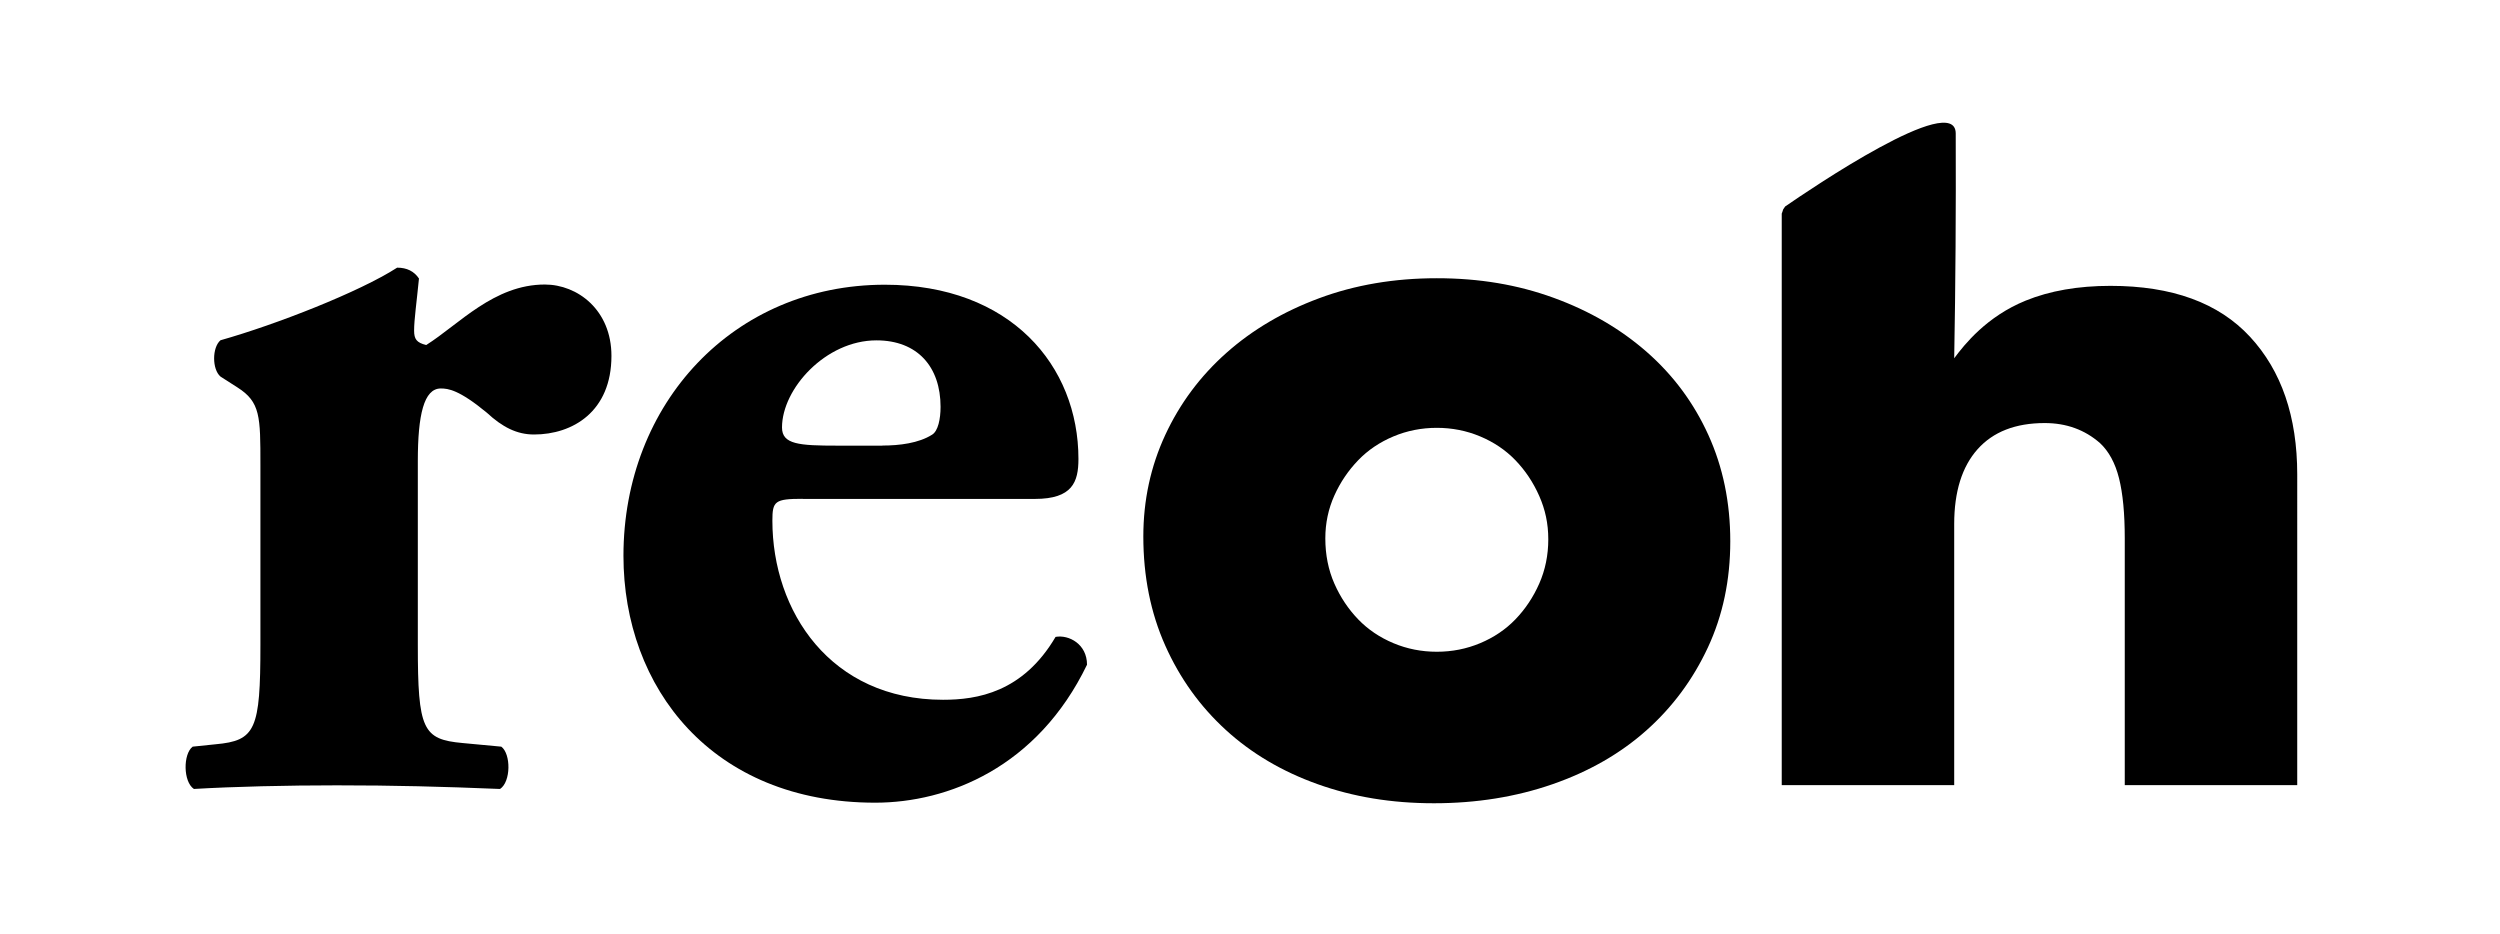
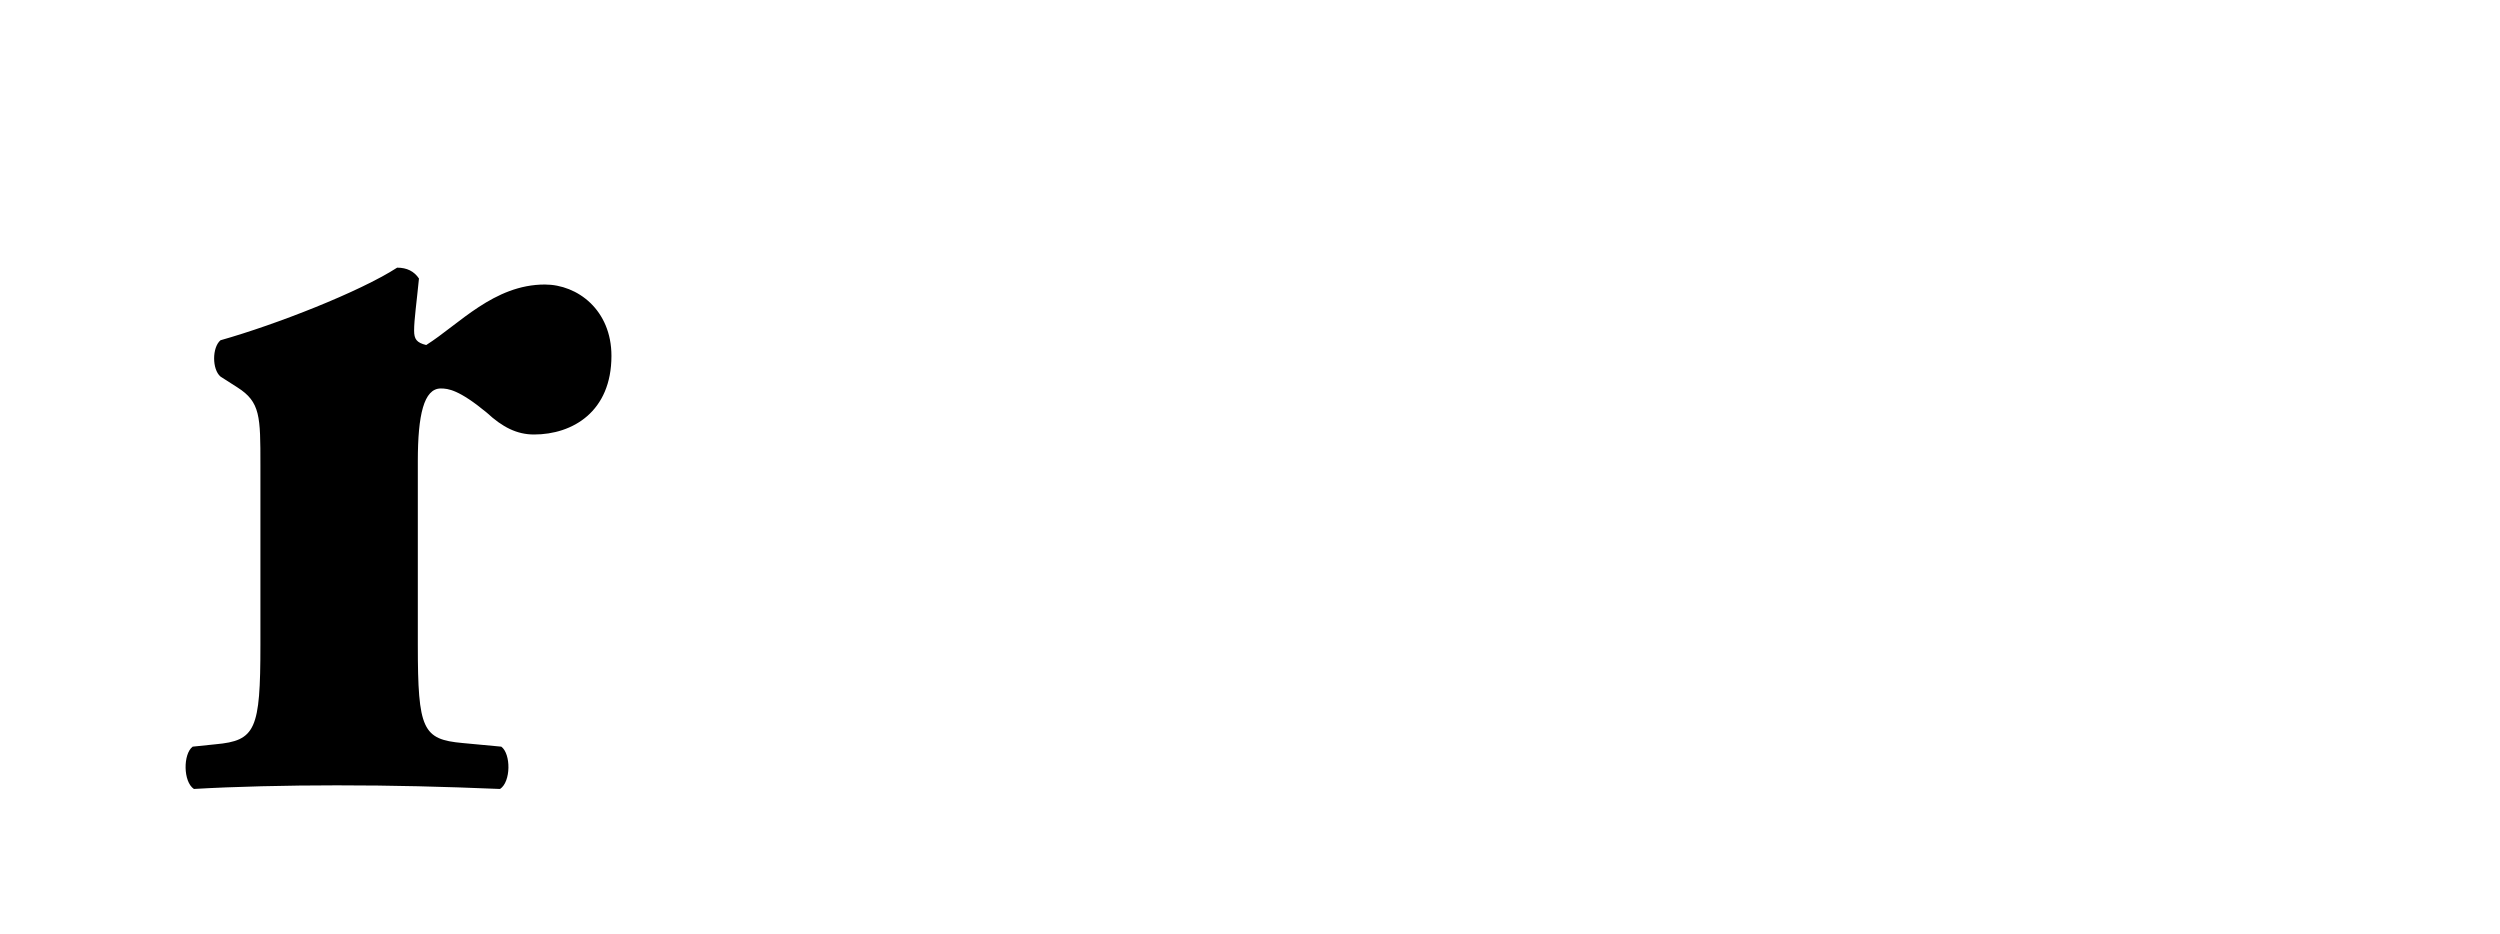
<svg xmlns="http://www.w3.org/2000/svg" id="Ebene_1" viewBox="0 0 262.37 98">
  <g>
    <path d="M27.33,48.79c0-5.08,0-6.6-2.41-8.13l-1.78-1.14c-.89-.76-.89-3.05,0-3.81,5.84-1.65,14.6-5.08,18.54-7.62,1.02,0,1.78,.38,2.29,1.14-.25,2.54-.51,4.32-.51,5.46,0,.89,.25,1.27,1.27,1.52,3.43-2.16,7.11-6.35,12.45-6.35,3.43,0,6.99,2.67,6.99,7.49,0,5.84-4.06,8.25-8.13,8.25-1.78,0-3.3-.76-4.95-2.29-2.92-2.41-4.06-2.54-4.83-2.54-1.78,0-2.41,2.79-2.41,7.62v19.3c0,8.89,.51,9.91,4.7,10.29l4.06,.38c1.02,.76,1.02,3.68-.13,4.44-6.1-.25-11.18-.38-17.14-.38-5.21,0-10.79,.13-14.99,.38-1.14-.76-1.14-3.68-.13-4.44l2.41-.25c4.19-.38,4.7-1.52,4.7-10.41v-18.92Z" />
-     <path d="M84.23,52.35c-2.92,0-3.17,.25-3.17,2.29,0,9.52,6.1,18.8,17.91,18.8,3.56,0,8.38-.76,11.81-6.6,1.4-.25,3.3,.76,3.3,2.92-5.21,10.79-14.61,14.48-22.23,14.48-17.14,0-26.42-12.07-26.42-25.91,0-16,11.56-28.45,27.43-28.45,13.21,0,20.32,8.51,20.32,18.29,0,2.41-.63,4.19-4.57,4.19h-24.38Zm8.38-5.59c1.78,0,3.81-.25,5.21-1.14,.63-.38,.89-1.65,.89-2.92,0-4.19-2.41-6.98-6.73-6.98-5.33,0-9.91,5.08-9.91,9.14,0,1.78,1.78,1.91,5.84,1.91h4.7Z" />
  </g>
  <g>
-     <path d="M119.99,56.3c0-3.8,.77-7.35,2.3-10.65,1.53-3.3,3.67-6.17,6.4-8.6,2.73-2.43,5.98-4.35,9.75-5.75,3.77-1.4,7.88-2.1,12.35-2.1s8.48,.68,12.25,2.05c3.77,1.37,7.03,3.27,9.8,5.7,2.77,2.43,4.92,5.33,6.45,8.7,1.53,3.37,2.3,7.08,2.3,11.15s-.78,7.78-2.35,11.15c-1.57,3.37-3.72,6.27-6.45,8.7-2.73,2.43-6.02,4.32-9.85,5.65-3.83,1.33-7.98,2-12.45,2s-8.47-.67-12.2-2c-3.73-1.33-6.95-3.23-9.65-5.7-2.7-2.47-4.82-5.42-6.35-8.85-1.53-3.43-2.3-7.25-2.3-11.45Zm19.1,.2c0,1.73,.32,3.32,.95,4.75,.63,1.43,1.47,2.68,2.5,3.75,1.03,1.07,2.27,1.9,3.7,2.5,1.43,.6,2.95,.9,4.55,.9s3.12-.3,4.55-.9c1.43-.6,2.67-1.43,3.7-2.5,1.03-1.07,1.87-2.32,2.5-3.75,.63-1.43,.95-2.98,.95-4.65s-.32-3.12-.95-4.55c-.63-1.43-1.47-2.68-2.5-3.75-1.03-1.07-2.27-1.9-3.7-2.5-1.43-.6-2.95-.9-4.55-.9s-3.12,.3-4.55,.9c-1.43,.6-2.67,1.43-3.7,2.5-1.03,1.07-1.87,2.3-2.5,3.7-.63,1.4-.95,2.9-.95,4.5Z" />
-     <path d="M236.14,35.35c-3.3-3.57-8.18-5.35-14.65-5.35-3.4,0-6.37,.52-8.9,1.55-4.08,1.66-6.41,4.58-7.5,6.05,.14-7.73,.19-15.6,.16-23.6-.02-4.51-15.37,5.92-17.9,7.67-.07,.11-.14,.21-.21,.31-.05,.15-.09,.3-.15,.44v59.98h18.1v-27.4c0-3.4,.82-6.02,2.45-7.85,1.63-1.83,3.98-2.75,7.05-2.75,2.27,0,4.2,.7,5.8,2.1,.93,.87,1.6,2.1,2,3.7,.4,1.6,.6,3.7,.6,6.3v25.9h18.1V49.8c0-6.07-1.65-10.88-4.95-14.45Z" />
-   </g>
+     </g>
</svg>